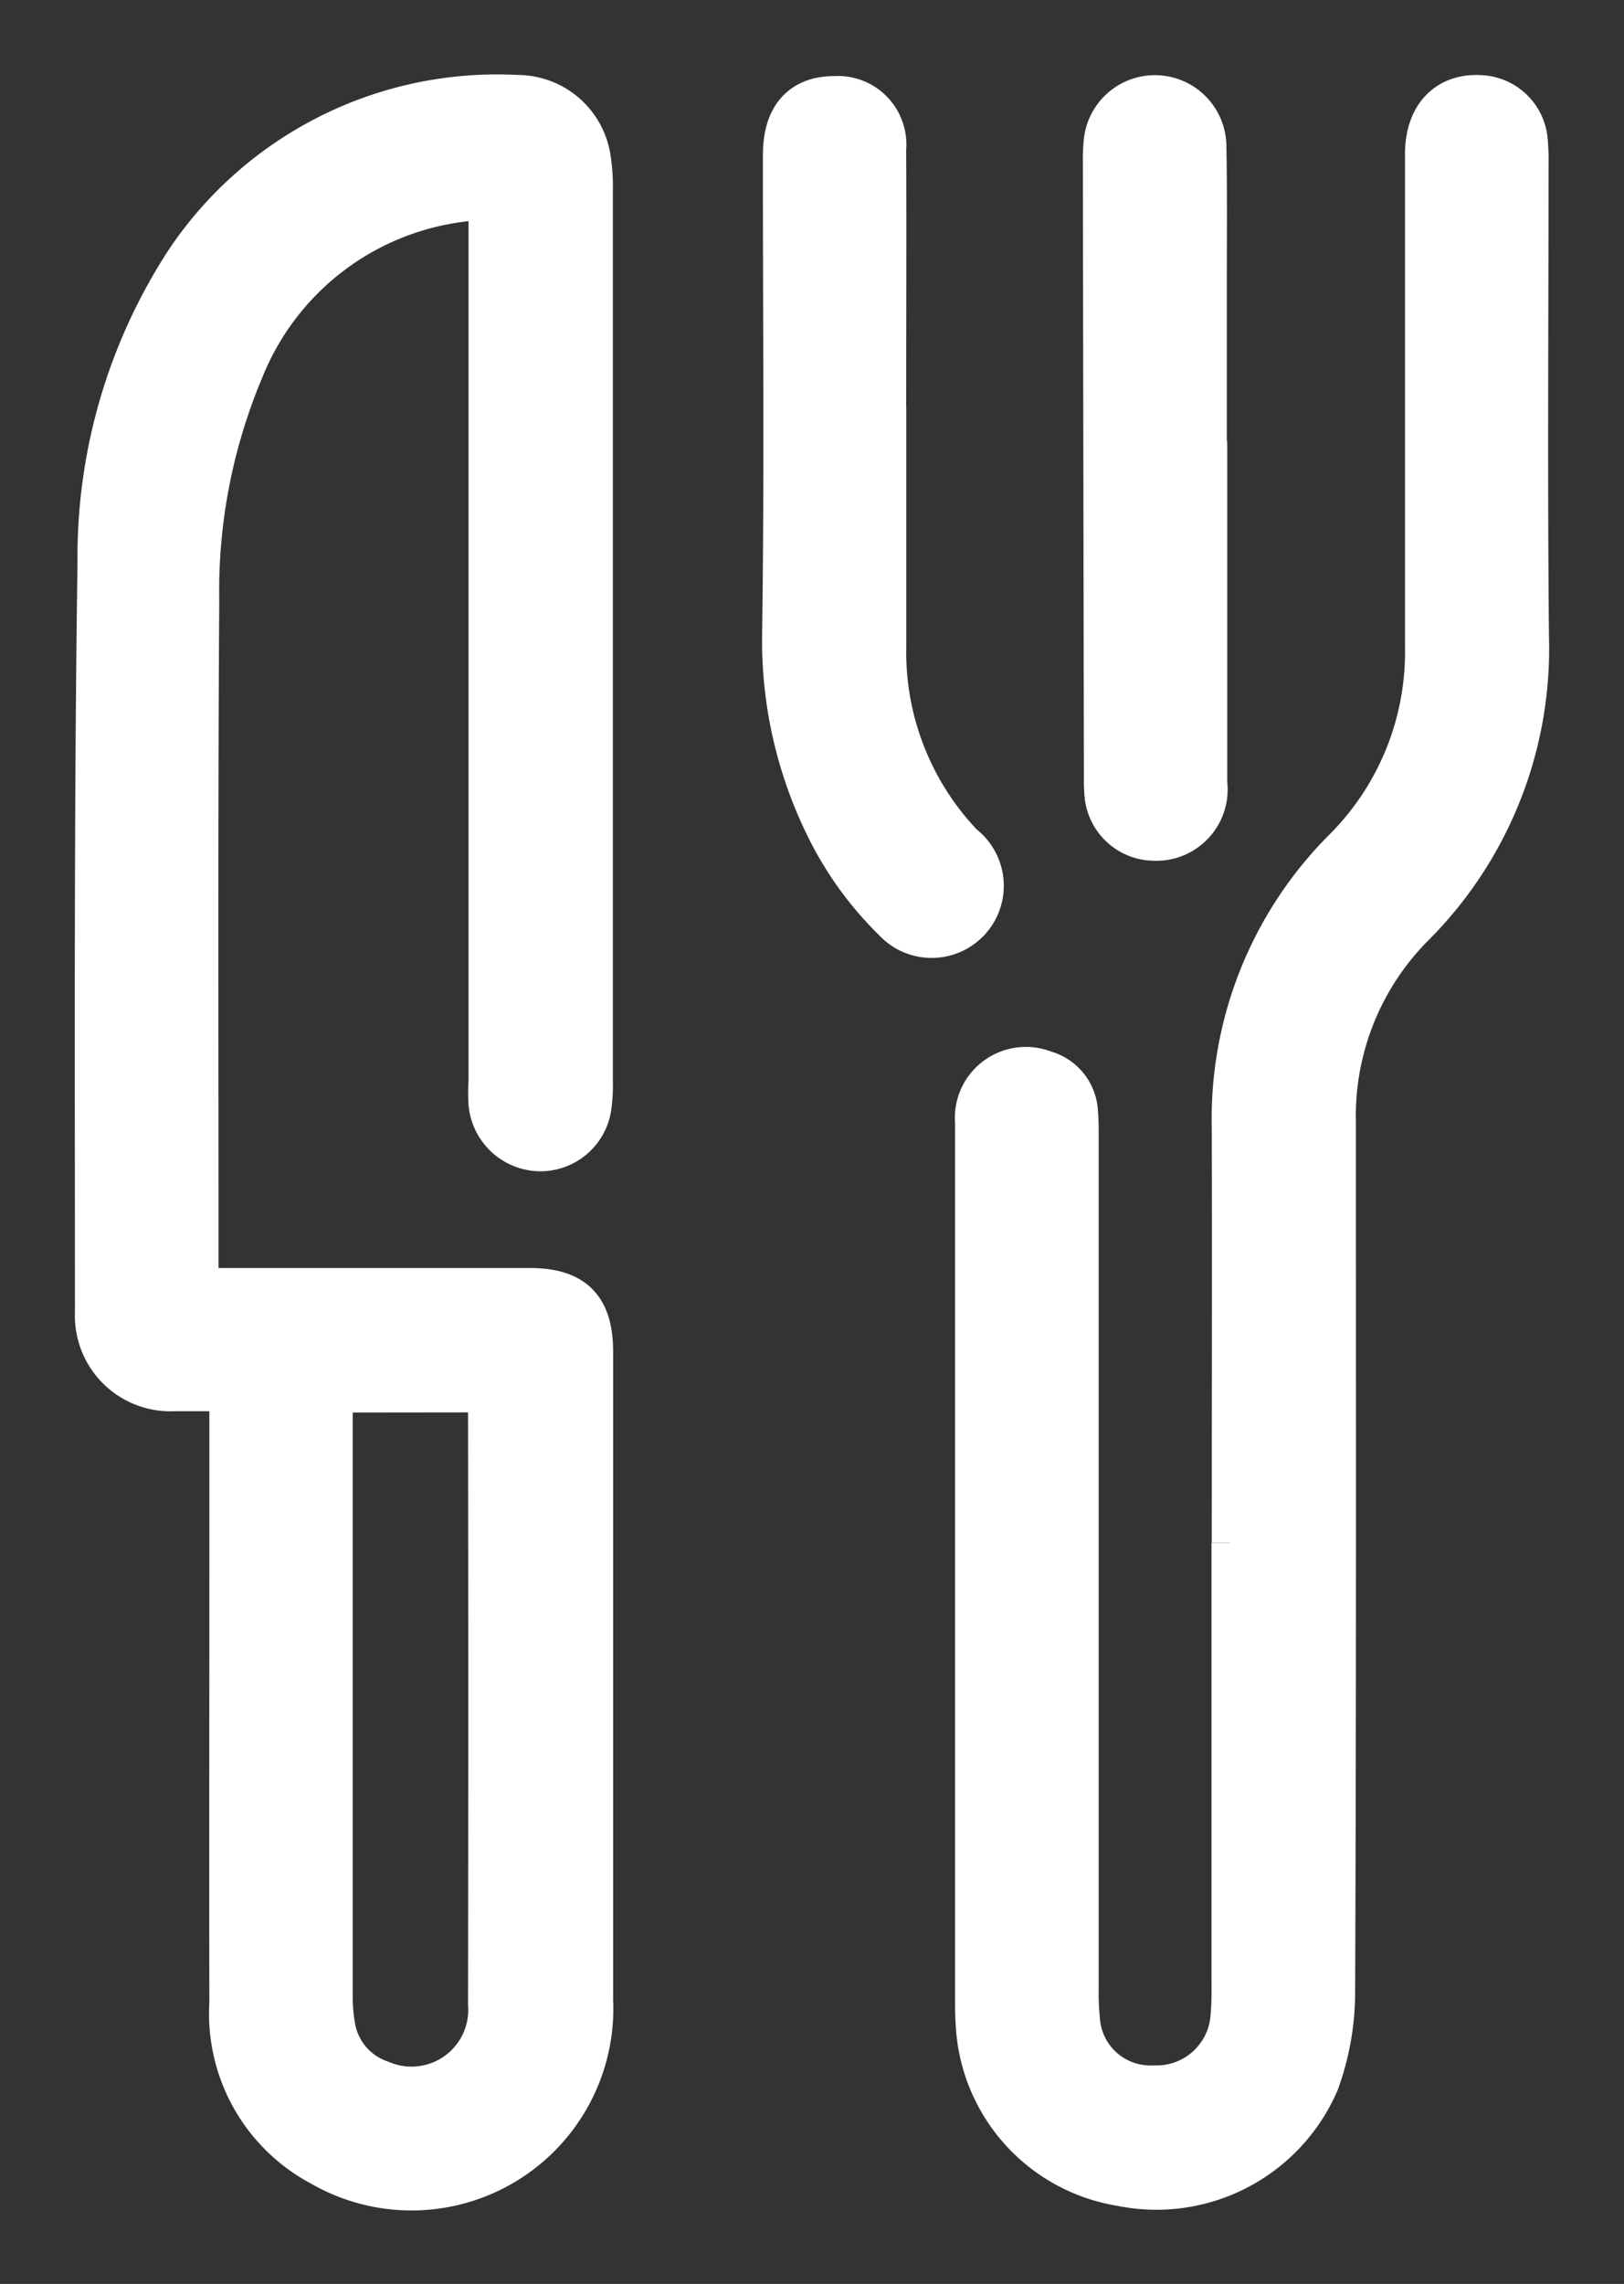
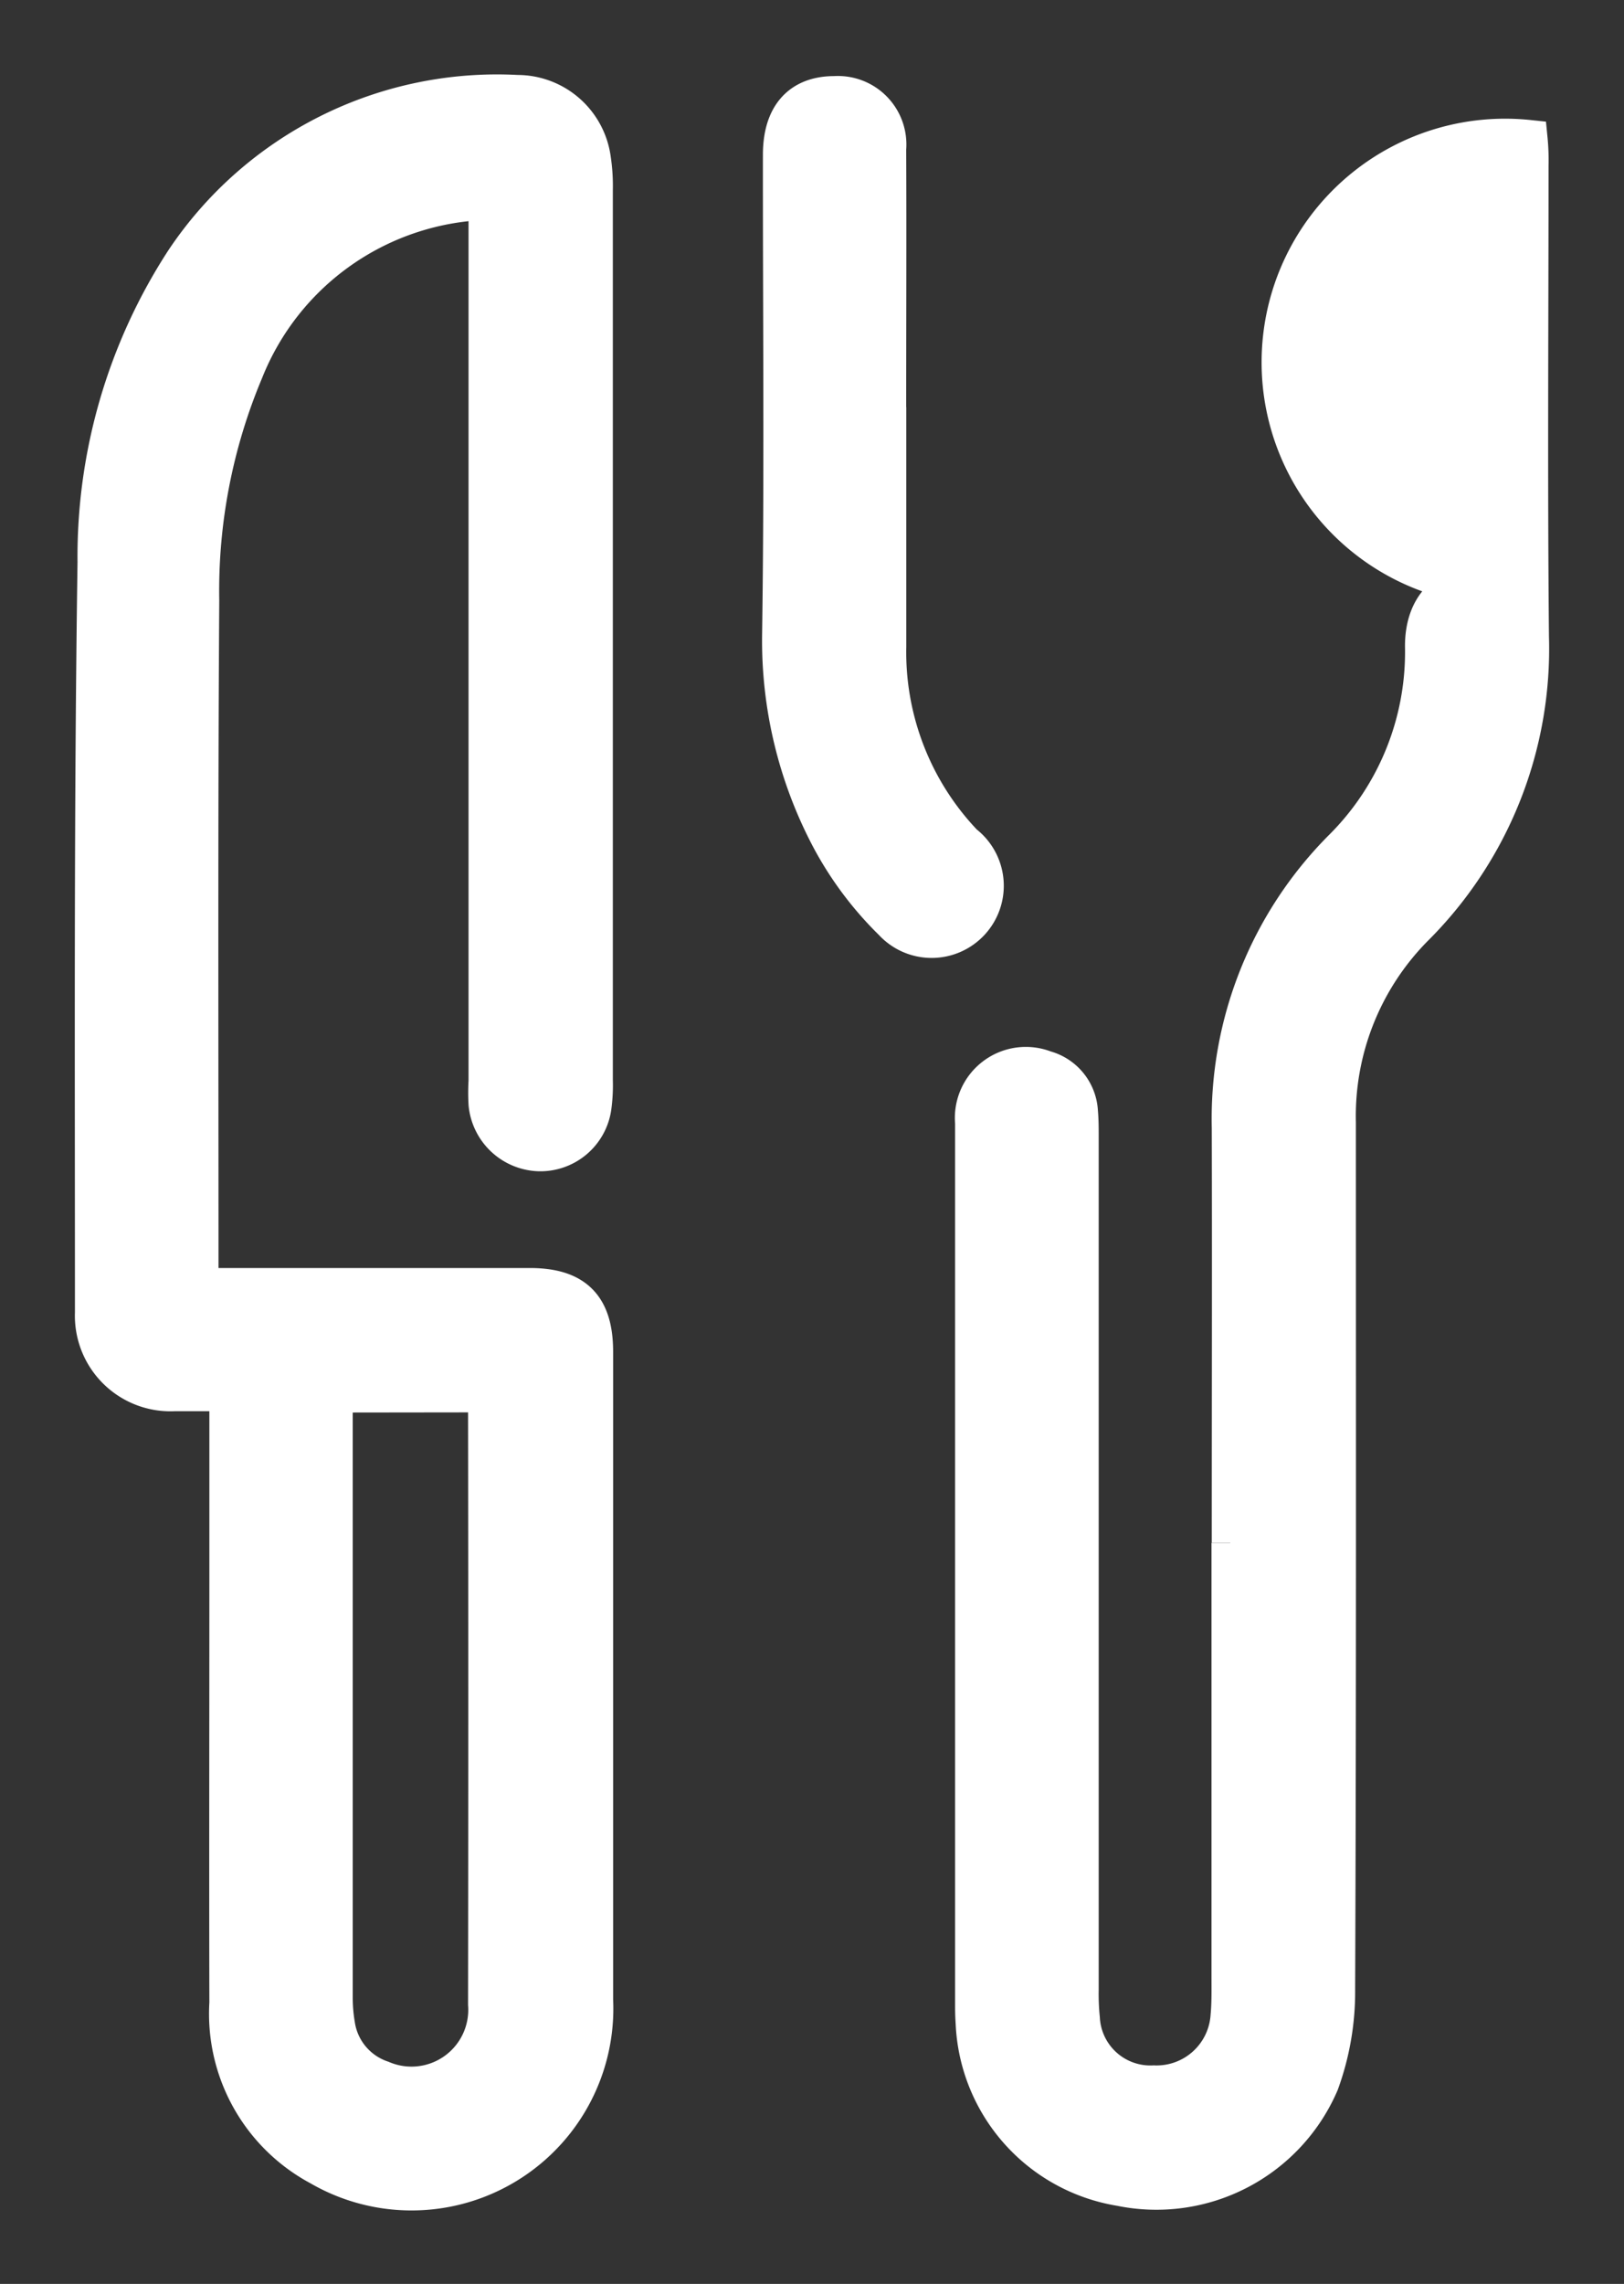
<svg xmlns="http://www.w3.org/2000/svg" width="34.672" height="48.747" viewBox="0 0 34.672 48.747">
  <rect x="0" y="0" width="34.672" height="48.747" fill="#333333" stroke="none" />
  <defs>
    <clipPath id="clip-path">
      <rect id="Rectangle_31" data-name="Rectangle 31" width="34.672" height="48.747" transform="translate(-2 -2)" fill="#fff" stroke="#fff" stroke-width="0.8" />
    </clipPath>
  </defs>
  <g id="Groupe_45" data-name="Groupe 45" transform="translate(2 2)">
    <g id="Groupe_44" data-name="Groupe 44" clip-path="url(#clip-path)">
      <path id="Tracé_82" data-name="Tracé 82" d="M8.4,2.293A5.758,5.758,0,0,0,3.225,5.918a12.109,12.109,0,0,0-.944,4.9c-.031,4.789-.015,9.579-.016,14.368,0,.072.013.144.027.278H9.311c.961,0,1.378.418,1.379,1.383V40.682A3.908,3.908,0,0,1,4.823,44.25a3.706,3.706,0,0,1-1.953-3.5c-.007-2.98,0-5.961,0-8.941V27.72c-.409,0-.776,0-1.142,0A1.64,1.64,0,0,1,0,26.018C0,20.68-.023,15.342.055,10A11.594,11.594,0,0,1,1.93,3.56,8.035,8.035,0,0,1,9.042,0a1.612,1.612,0,0,1,1.6,1.394,3.82,3.82,0,0,1,.042.663v19a3.462,3.462,0,0,1-.03.576,1.129,1.129,0,0,1-1.151.966,1.148,1.148,0,0,1-1.1-1.035,4.274,4.274,0,0,1,0-.489V2.293ZM5.154,27.749c-.01.174-.023.3-.023.436V40.634a3.465,3.465,0,0,0,.047.575,1.449,1.449,0,0,0,.973,1.17,1.612,1.612,0,0,0,2.242-1.6q.009-6.358,0-12.716c0-.1-.017-.2-.028-.318Z" fill="#fff" stroke="#fff" stroke-width="0.8" />
-       <path id="Tracé_83" data-name="Tracé 83" d="M163.931,30.942c0-2.952.008-5.9,0-8.855a8.176,8.176,0,0,1,2.4-5.981,5.908,5.908,0,0,0,1.725-4.3V1.306c0-.845.485-1.34,1.232-1.285A1.084,1.084,0,0,1,170.3.976a4.685,4.685,0,0,1,.021.577c0,3.352-.024,6.7.009,10.056a8.4,8.4,0,0,1-2.482,6.219,5.713,5.713,0,0,0-1.64,4.149c0,6.17.009,12.34-.016,18.51a5.681,5.681,0,0,1-.345,1.991,3.808,3.808,0,0,1-4.265,2.224,3.718,3.718,0,0,1-3.119-3.5c-.008-.118-.012-.237-.012-.356V21.98a1.115,1.115,0,0,1,1.517-1.142.994.994,0,0,1,.733.908c.017.192.016.385.016.578V40.478a5.2,5.2,0,0,0,.025.621,1.48,1.48,0,0,0,1.551,1.4,1.555,1.555,0,0,0,1.612-1.454c.026-.28.02-.563.02-.844V30.946" transform="translate(-139.66 -0.016)" fill="#fff" stroke="#fff" stroke-width="0.8" />
+       <path id="Tracé_83" data-name="Tracé 83" d="M163.931,30.942c0-2.952.008-5.9,0-8.855a8.176,8.176,0,0,1,2.4-5.981,5.908,5.908,0,0,0,1.725-4.3c0-.845.485-1.34,1.232-1.285A1.084,1.084,0,0,1,170.3.976a4.685,4.685,0,0,1,.021.577c0,3.352-.024,6.7.009,10.056a8.4,8.4,0,0,1-2.482,6.219,5.713,5.713,0,0,0-1.64,4.149c0,6.17.009,12.34-.016,18.51a5.681,5.681,0,0,1-.345,1.991,3.808,3.808,0,0,1-4.265,2.224,3.718,3.718,0,0,1-3.119-3.5c-.008-.118-.012-.237-.012-.356V21.98a1.115,1.115,0,0,1,1.517-1.142.994.994,0,0,1,.733.908c.017.192.016.385.016.578V40.478a5.2,5.2,0,0,0,.025.621,1.48,1.48,0,0,0,1.551,1.4,1.555,1.555,0,0,0,1.612-1.454c.026-.28.02-.563.02-.844V30.946" transform="translate(-139.66 -0.016)" fill="#fff" stroke="#fff" stroke-width="0.8" />
      <path id="Tracé_84" data-name="Tracé 84" d="M125.961,6.832v5.113a5.907,5.907,0,0,0,1.635,4.2,1.14,1.14,0,1,1-1.533,1.676,7.312,7.312,0,0,1-1.32-1.755,9.035,9.035,0,0,1-1.06-4.393c.05-3.408.014-6.817.017-10.226,0-.838.4-1.282,1.135-1.279a1.062,1.062,0,0,1,1.124,1.155c.008,1.838,0,3.676,0,5.513" transform="translate(-109.012 -0.144)" fill="#fff" stroke="#fff" stroke-width="0.8" />
-       <path id="Tracé_85" data-name="Tracé 85" d="M183.712,8.067v6.67A1.122,1.122,0,0,1,182.542,16a1.1,1.1,0,0,1-1.076-.988,3.68,3.68,0,0,1-.014-.4Q181.44,8.053,181.43,1.5a3.841,3.841,0,0,1,.017-.444,1.126,1.126,0,0,1,2.247.08c.019.978.009,1.956.009,2.935v4Z" transform="translate(-159.911 -0.029)" fill="#fff" stroke="#fff" stroke-width="0.8" />
    </g>
  </g>
</svg>